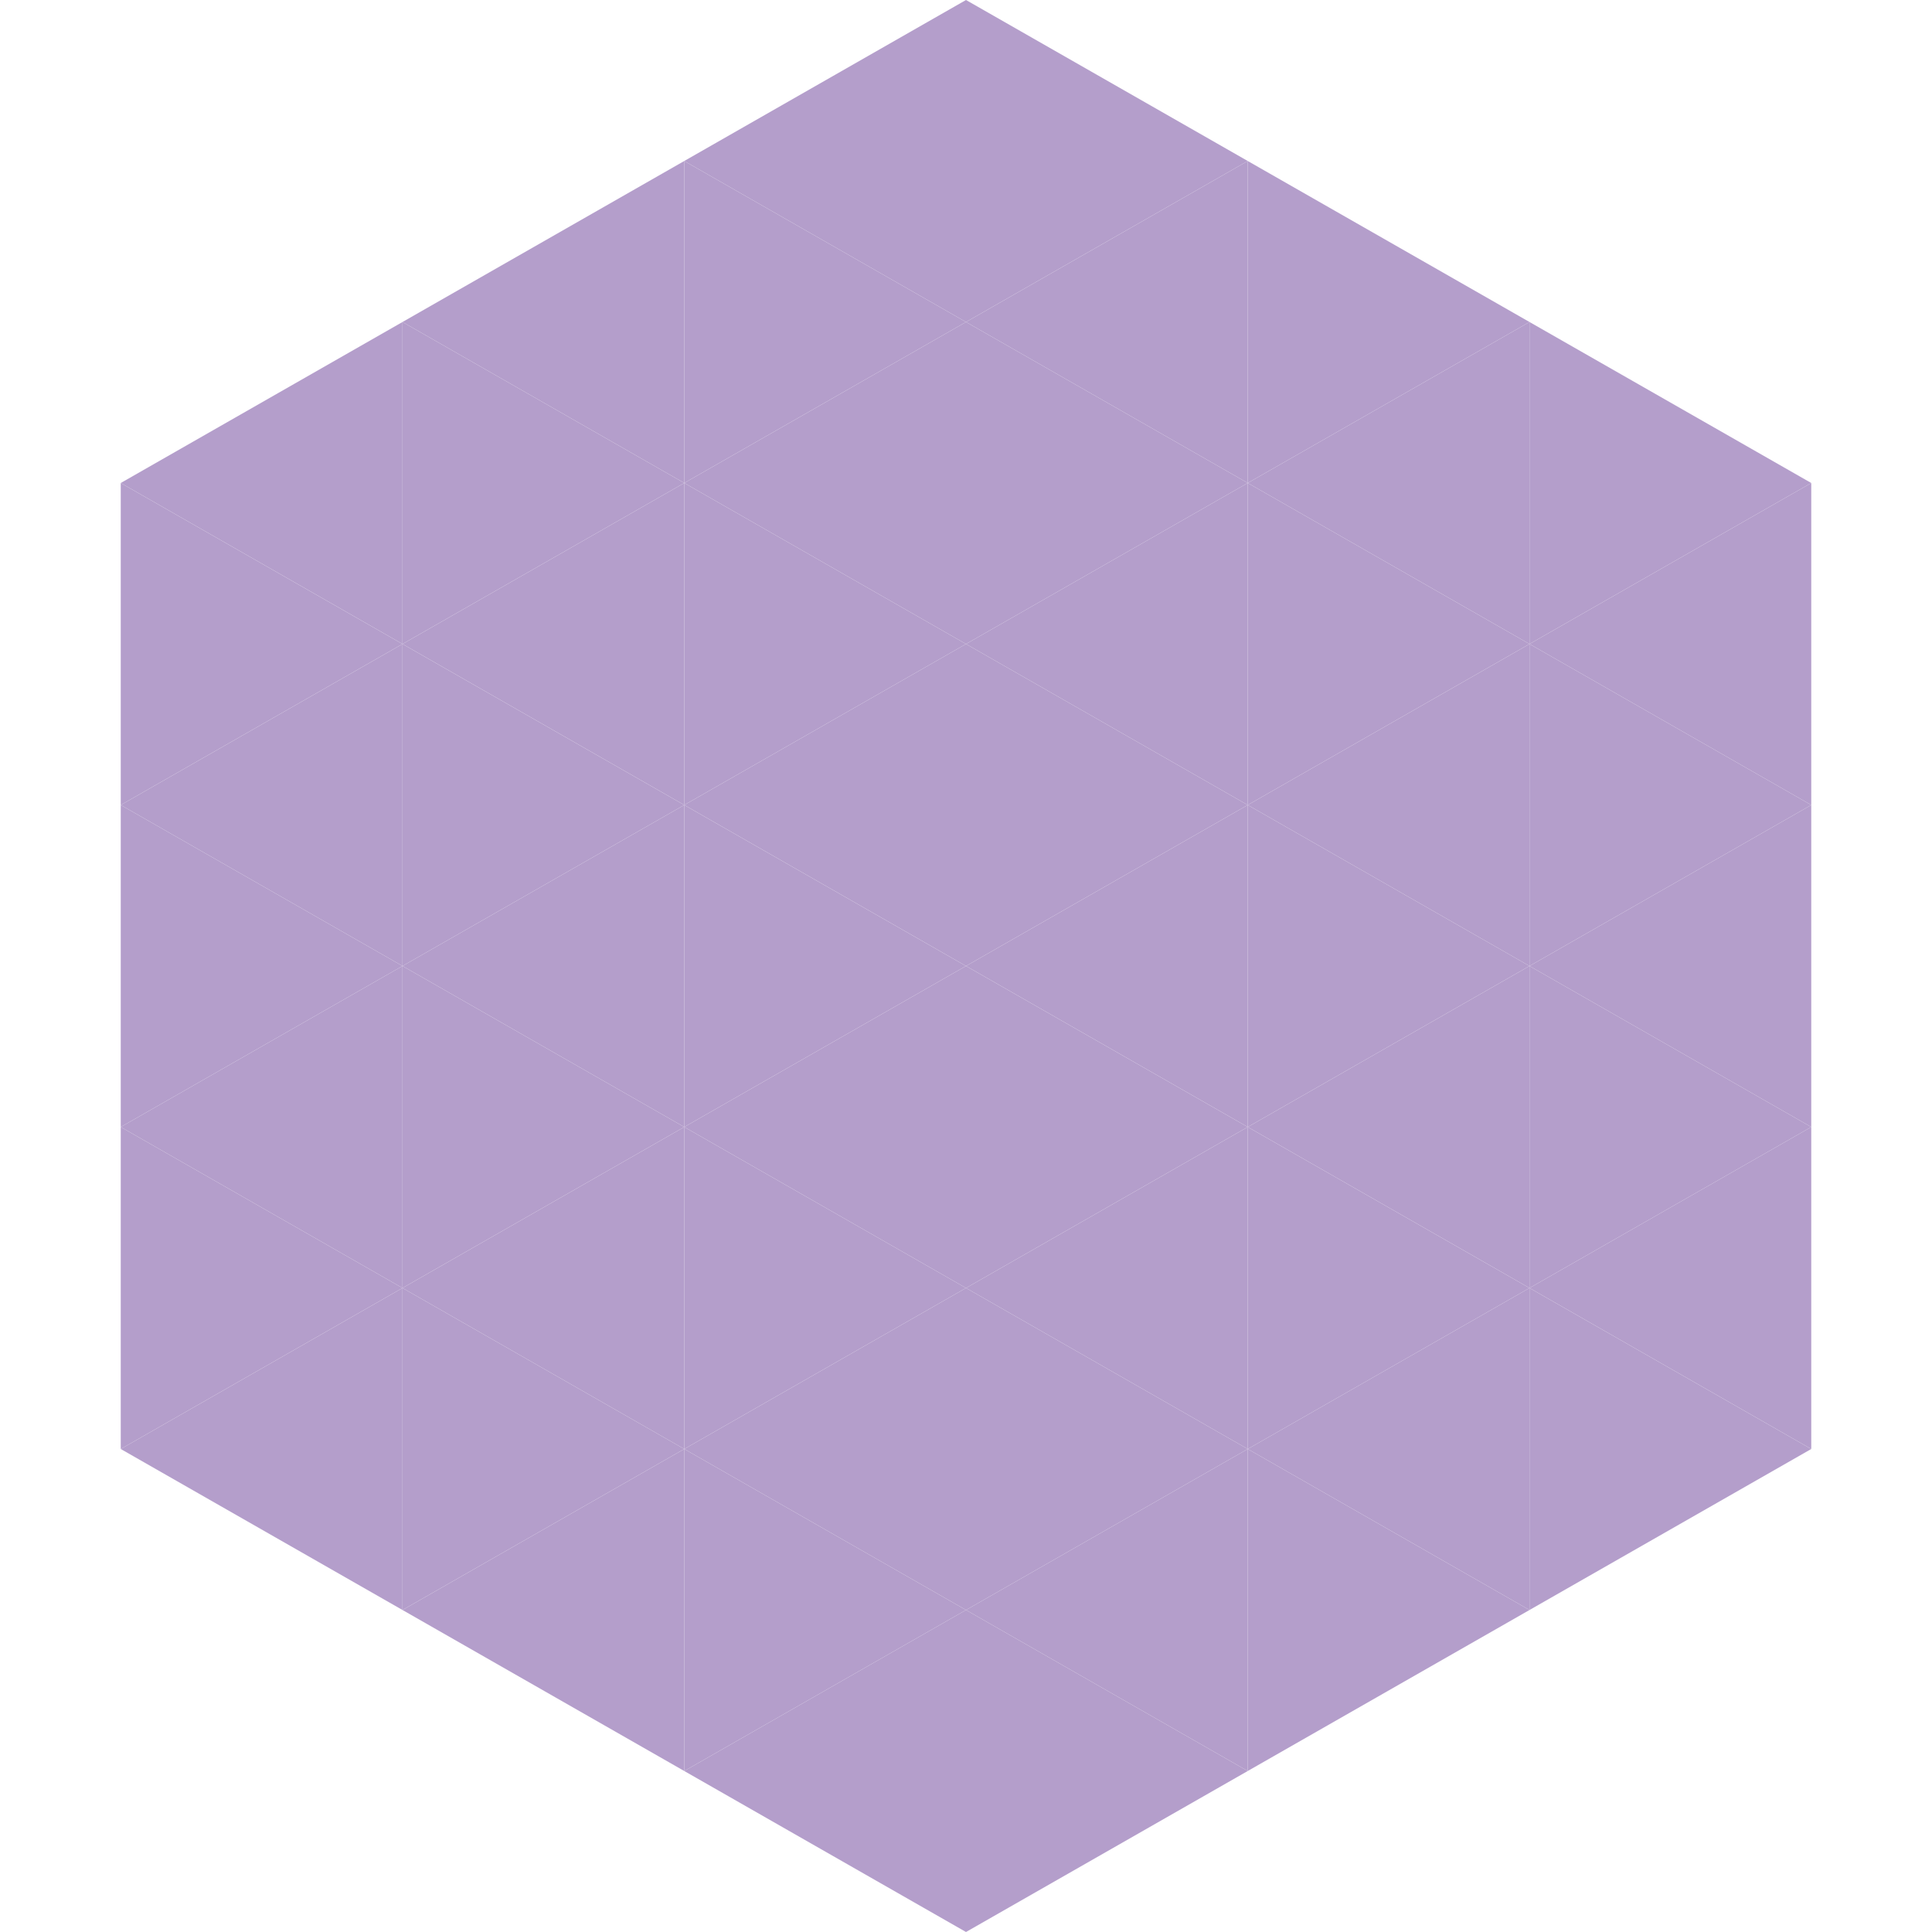
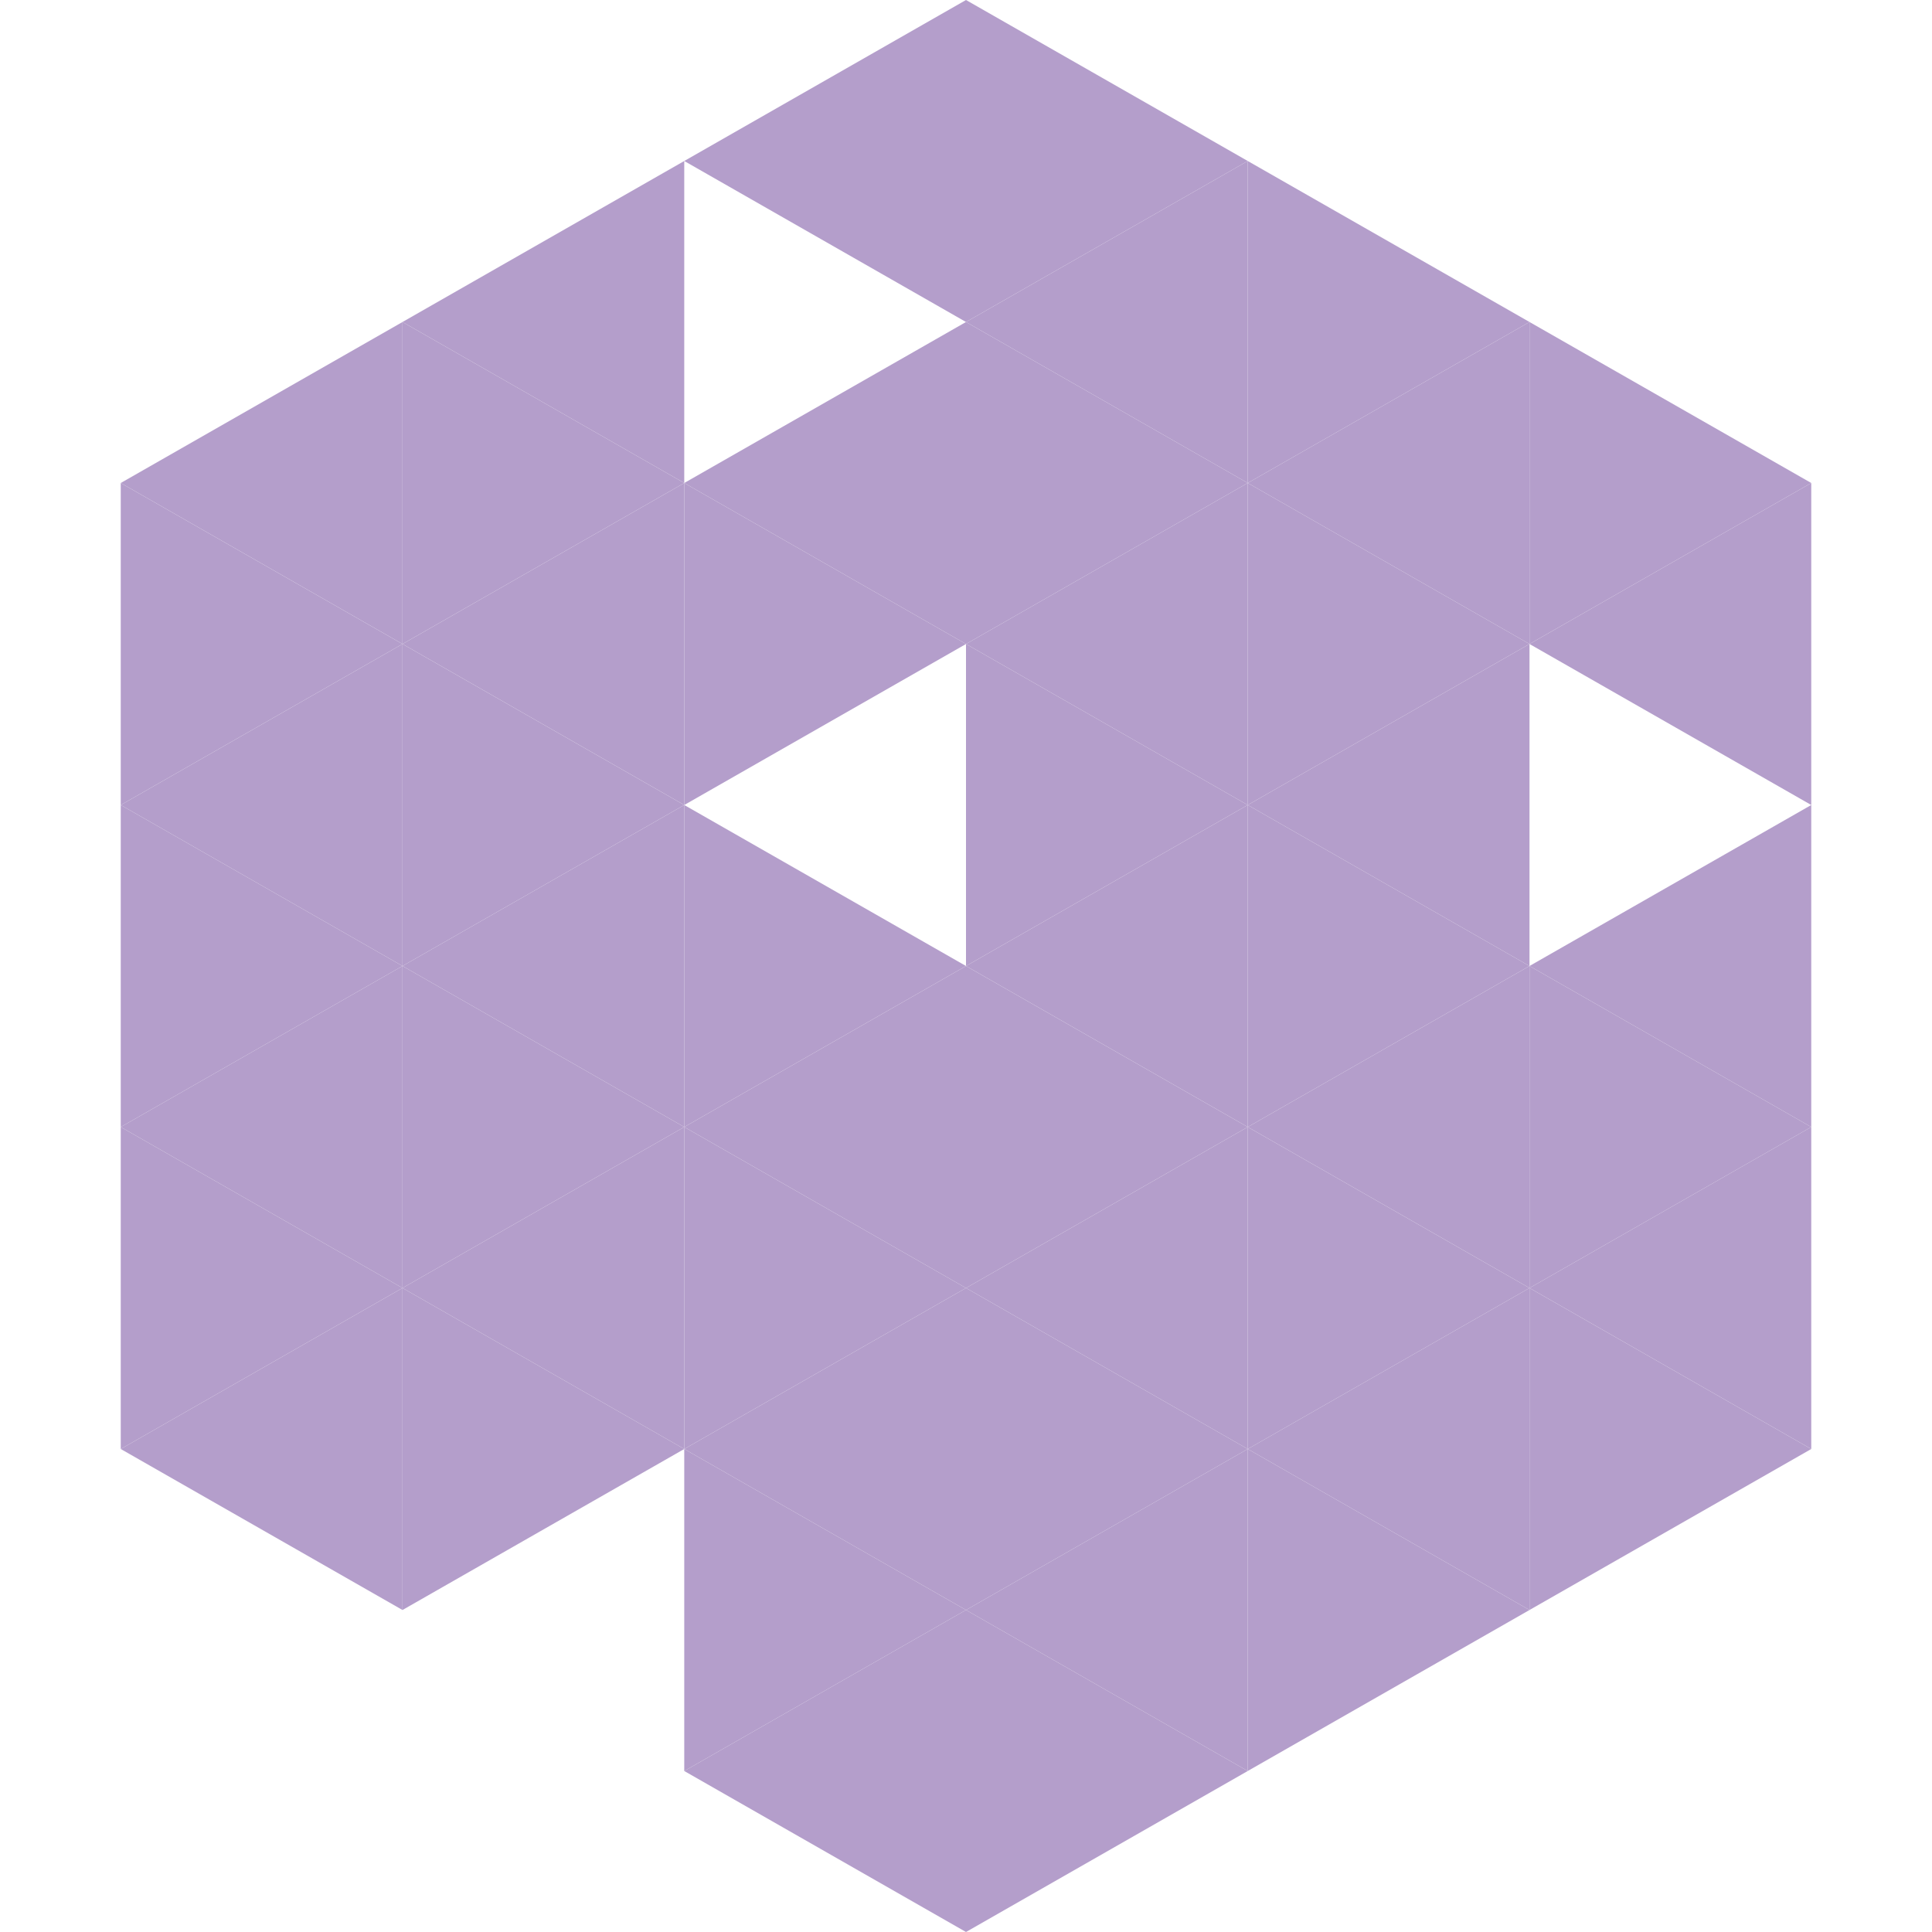
<svg xmlns="http://www.w3.org/2000/svg" width="240" height="240">
  <polygon points="50,40 15,60 50,80" style="fill:rgb(180,158,203)" />
  <polygon points="190,40 225,60 190,80" style="fill:rgb(180,158,203)" />
  <polygon points="15,60 50,80 15,100" style="fill:rgb(180,158,203)" />
  <polygon points="225,60 190,80 225,100" style="fill:rgb(180,158,203)" />
  <polygon points="50,80 15,100 50,120" style="fill:rgb(180,158,203)" />
-   <polygon points="190,80 225,100 190,120" style="fill:rgb(180,158,203)" />
  <polygon points="15,100 50,120 15,140" style="fill:rgb(180,158,203)" />
  <polygon points="225,100 190,120 225,140" style="fill:rgb(180,158,203)" />
  <polygon points="50,120 15,140 50,160" style="fill:rgb(180,158,203)" />
  <polygon points="190,120 225,140 190,160" style="fill:rgb(180,158,203)" />
  <polygon points="15,140 50,160 15,180" style="fill:rgb(180,158,203)" />
  <polygon points="225,140 190,160 225,180" style="fill:rgb(180,158,203)" />
  <polygon points="50,160 15,180 50,200" style="fill:rgb(180,158,203)" />
  <polygon points="190,160 225,180 190,200" style="fill:rgb(180,158,203)" />
  <polygon points="15,180 50,200 15,220" style="fill:rgb(255,255,255); fill-opacity:0" />
-   <polygon points="225,180 190,200 225,220" style="fill:rgb(255,255,255); fill-opacity:0" />
  <polygon points="50,0 85,20 50,40" style="fill:rgb(255,255,255); fill-opacity:0" />
  <polygon points="190,0 155,20 190,40" style="fill:rgb(255,255,255); fill-opacity:0" />
  <polygon points="85,20 50,40 85,60" style="fill:rgb(180,158,203)" />
  <polygon points="155,20 190,40 155,60" style="fill:rgb(180,158,203)" />
  <polygon points="50,40 85,60 50,80" style="fill:rgb(180,158,203)" />
  <polygon points="190,40 155,60 190,80" style="fill:rgb(180,158,203)" />
  <polygon points="85,60 50,80 85,100" style="fill:rgb(180,158,203)" />
  <polygon points="155,60 190,80 155,100" style="fill:rgb(180,158,203)" />
  <polygon points="50,80 85,100 50,120" style="fill:rgb(180,158,203)" />
  <polygon points="190,80 155,100 190,120" style="fill:rgb(180,158,203)" />
  <polygon points="85,100 50,120 85,140" style="fill:rgb(180,158,203)" />
  <polygon points="155,100 190,120 155,140" style="fill:rgb(180,158,203)" />
  <polygon points="50,120 85,140 50,160" style="fill:rgb(180,158,203)" />
  <polygon points="190,120 155,140 190,160" style="fill:rgb(180,158,203)" />
  <polygon points="85,140 50,160 85,180" style="fill:rgb(180,158,203)" />
  <polygon points="155,140 190,160 155,180" style="fill:rgb(180,158,203)" />
  <polygon points="50,160 85,180 50,200" style="fill:rgb(180,158,203)" />
  <polygon points="190,160 155,180 190,200" style="fill:rgb(180,158,203)" />
-   <polygon points="85,180 50,200 85,220" style="fill:rgb(180,158,203)" />
  <polygon points="155,180 190,200 155,220" style="fill:rgb(180,158,203)" />
  <polygon points="120,0 85,20 120,40" style="fill:rgb(180,158,203)" />
  <polygon points="120,0 155,20 120,40" style="fill:rgb(180,158,203)" />
-   <polygon points="85,20 120,40 85,60" style="fill:rgb(180,158,203)" />
  <polygon points="155,20 120,40 155,60" style="fill:rgb(180,158,203)" />
  <polygon points="120,40 85,60 120,80" style="fill:rgb(180,158,203)" />
  <polygon points="120,40 155,60 120,80" style="fill:rgb(180,158,203)" />
  <polygon points="85,60 120,80 85,100" style="fill:rgb(180,158,203)" />
  <polygon points="155,60 120,80 155,100" style="fill:rgb(180,158,203)" />
-   <polygon points="120,80 85,100 120,120" style="fill:rgb(180,158,203)" />
  <polygon points="120,80 155,100 120,120" style="fill:rgb(180,158,203)" />
  <polygon points="85,100 120,120 85,140" style="fill:rgb(180,158,203)" />
  <polygon points="155,100 120,120 155,140" style="fill:rgb(180,158,203)" />
  <polygon points="120,120 85,140 120,160" style="fill:rgb(180,158,203)" />
  <polygon points="120,120 155,140 120,160" style="fill:rgb(180,158,203)" />
  <polygon points="85,140 120,160 85,180" style="fill:rgb(180,158,203)" />
  <polygon points="155,140 120,160 155,180" style="fill:rgb(180,158,203)" />
  <polygon points="120,160 85,180 120,200" style="fill:rgb(180,158,203)" />
  <polygon points="120,160 155,180 120,200" style="fill:rgb(180,158,203)" />
  <polygon points="85,180 120,200 85,220" style="fill:rgb(180,158,203)" />
  <polygon points="155,180 120,200 155,220" style="fill:rgb(180,158,203)" />
  <polygon points="120,200 85,220 120,240" style="fill:rgb(180,158,203)" />
  <polygon points="120,200 155,220 120,240" style="fill:rgb(180,158,203)" />
  <polygon points="85,220 120,240 85,260" style="fill:rgb(255,255,255); fill-opacity:0" />
  <polygon points="155,220 120,240 155,260" style="fill:rgb(255,255,255); fill-opacity:0" />
</svg>